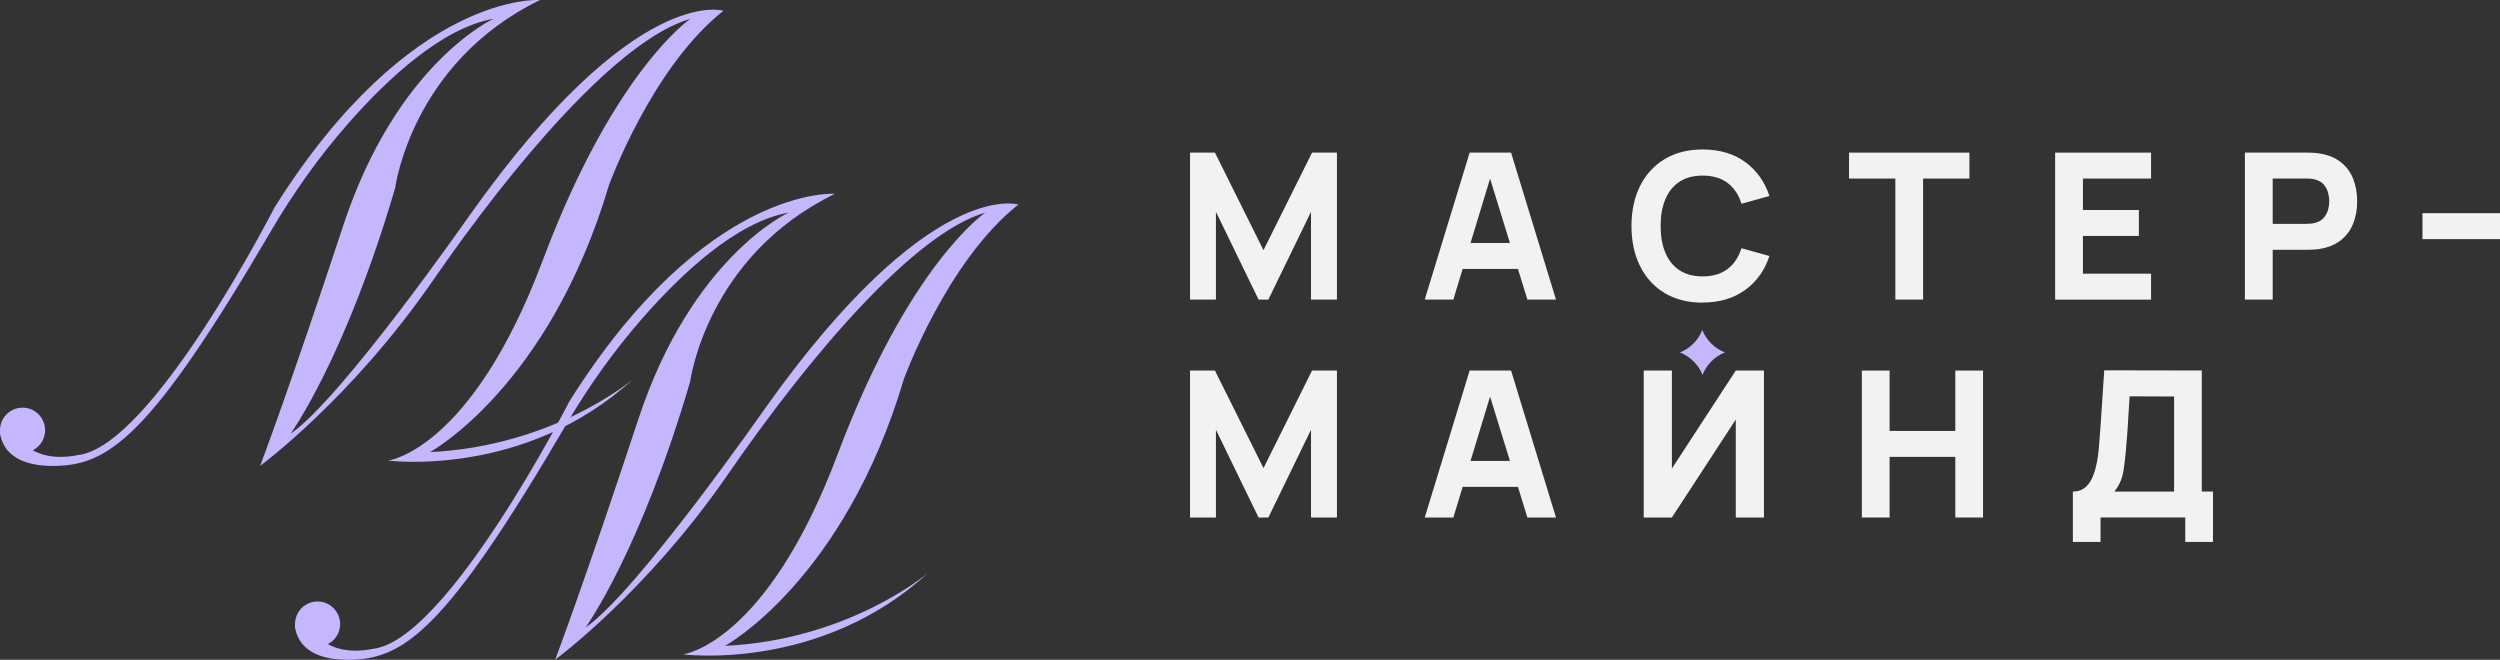
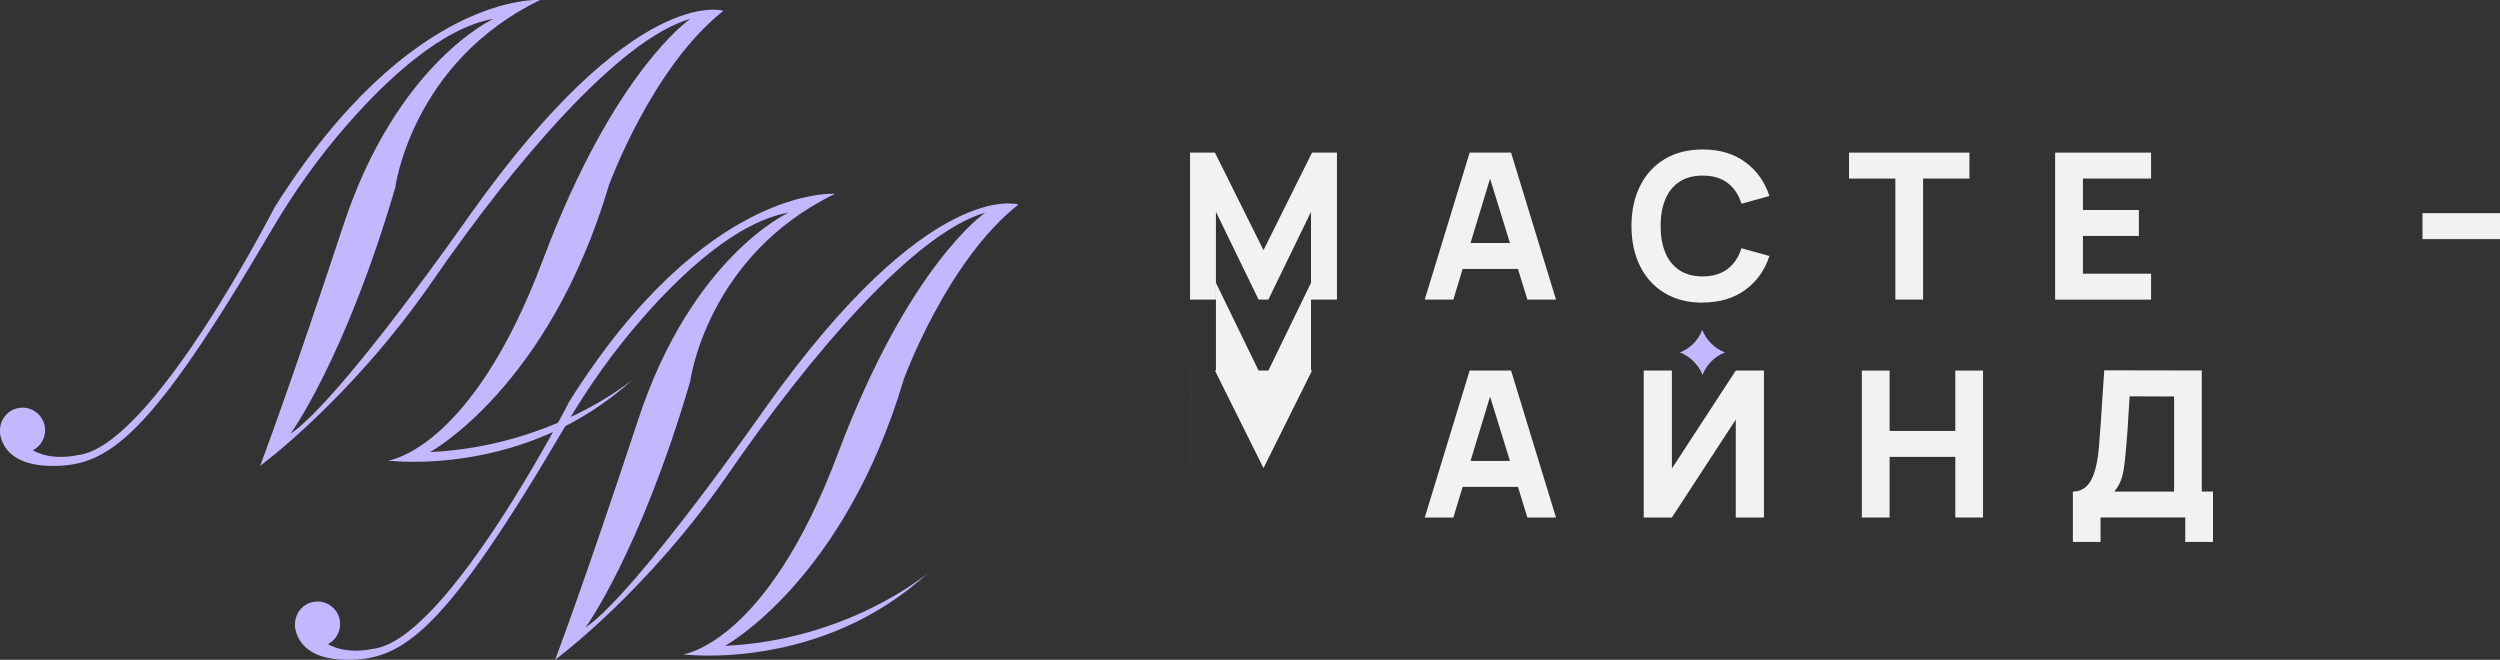
<svg xmlns="http://www.w3.org/2000/svg" id="Layer_2" data-name="Layer 2" viewBox="0 0 405.74 107.08">
  <rect x="0" y="0" width="405.74" height="107.08" fill="#333333" stroke="none" />
  <defs>
    <style> .cls-1 { fill: #c4b6ff; } .cls-2 { fill: #f2f2f2; } </style>
  </defs>
  <g id="Layer_1-2" data-name="Layer 1">
    <g>
      <g>
        <g>
          <path class="cls-2" d="M193.14,48.62v-23.85h4.04l7.88,15.83,7.88-15.83h4.04v23.85h-4.21v-14.24l-6.92,14.24h-1.59l-6.92-14.24v14.24h-4.21Z" />
          <path class="cls-2" d="M231.23,48.62l7.29-23.85h6.72l7.29,23.85h-4.64l-6.49-21.03h.86l-6.39,21.03h-4.64ZM235.6,43.65v-4.21h12.59v4.21h-12.59Z" />
          <path class="cls-2" d="M276.34,49.12c-2.38,0-4.44-.52-6.17-1.56-1.73-1.04-3.06-2.49-3.99-4.36-.93-1.87-1.4-4.04-1.4-6.51s.47-4.64,1.4-6.51c.93-1.87,2.26-3.32,3.99-4.36,1.73-1.04,3.78-1.56,6.17-1.56,2.74,0,5.04.68,6.9,2.04s3.17,3.2,3.93,5.51l-4.54,1.26c-.44-1.45-1.19-2.57-2.24-3.37-1.05-.8-2.4-1.2-4.06-1.2-1.51,0-2.77.34-3.78,1.01-1.01.67-1.77,1.62-2.28,2.85-.51,1.23-.76,2.67-.76,4.32s.25,3.1.76,4.32c.51,1.23,1.27,2.18,2.28,2.85,1.01.67,2.27,1.01,3.78,1.01,1.66,0,3.01-.4,4.06-1.21,1.05-.81,1.79-1.93,2.24-3.36l4.54,1.26c-.76,2.32-2.07,4.16-3.93,5.51s-4.16,2.04-6.9,2.04Z" />
          <path class="cls-2" d="M307.61,48.62v-19.64h-7.52v-4.21h19.54v4.21h-7.52v19.64h-4.5Z" />
          <path class="cls-2" d="M333.54,48.62v-23.85h15.57v4.21h-11.06v5.1h9.08v4.21h-9.08v6.13h11.06v4.21h-15.57Z" />
-           <path class="cls-2" d="M364.34,48.62v-23.85h10.07c.23,0,.54,0,.94.02.39.02.74.05,1.05.11,1.42.22,2.59.69,3.5,1.41.91.72,1.58,1.62,2.01,2.71s.65,2.3.65,3.64-.22,2.55-.65,3.63c-.44,1.09-1.11,1.99-2.02,2.71-.91.72-2.07,1.19-3.49,1.41-.31.04-.66.08-1.06.1-.4.02-.71.03-.93.03h-5.56v8.08h-4.5ZM368.85,36.33h5.37c.23,0,.49-.01.76-.03.28-.02.53-.07.76-.13.61-.17,1.08-.44,1.41-.84.33-.39.56-.83.69-1.31.13-.48.19-.94.19-1.37s-.06-.89-.19-1.37c-.13-.48-.36-.92-.69-1.31-.33-.39-.8-.67-1.41-.84-.23-.07-.49-.11-.76-.13-.28-.02-.53-.03-.76-.03h-5.37v7.35Z" />
-           <path class="cls-2" d="M193.14,83.99v-23.85h4.04l7.88,15.83,7.88-15.83h4.04v23.85h-4.21v-14.24l-6.92,14.24h-1.59l-6.92-14.24v14.24h-4.21Z" />
+           <path class="cls-2" d="M193.14,83.99v-23.85h4.04l7.88,15.83,7.88-15.83h4.04h-4.21v-14.24l-6.92,14.24h-1.59l-6.92-14.24v14.24h-4.21Z" />
          <path class="cls-2" d="M231.23,83.99l7.29-23.85h6.72l7.29,23.85h-4.64l-6.49-21.03h.86l-6.39,21.03h-4.64ZM235.6,79.02v-4.21h12.59v4.21h-12.59Z" />
          <path class="cls-2" d="M286.28,83.99h-4.57v-15.9l-10.37,15.9h-4.57v-23.85h4.57v15.9l10.37-15.9h4.57v23.85Z" />
          <path class="cls-2" d="M302.17,83.99v-23.85h4.5v9.8h10.67v-9.8h4.5v23.85h-4.5v-9.84h-10.67v9.84h-4.5Z" />
          <path class="cls-2" d="M336.42,87.96v-8.18c.72,0,1.33-.18,1.83-.54.5-.36.91-.87,1.23-1.52s.57-1.43.76-2.31c.19-.88.33-1.84.41-2.88.11-1.32.21-2.63.3-3.92.09-1.29.18-2.62.26-4.01.09-1.39.19-2.88.3-4.5l15.83.03v19.64h1.82v8.18h-4.5v-3.97h-13.75v3.97h-4.5ZM343.15,79.78h9.7v-15.43l-7.22-.03c-.08,1.09-.14,2.1-.19,3.01-.05.92-.11,1.84-.17,2.78-.07.94-.15,1.99-.26,3.15s-.22,2.11-.33,2.86-.28,1.39-.51,1.95c-.23.55-.57,1.13-1.02,1.72Z" />
        </g>
        <path class="cls-1" d="M276.32,60.85c.64-1.67,1.96-3,3.63-3.65-1.67-.65-3.01-1.98-3.68-3.65-.64,1.67-1.96,3-3.63,3.65,1.67.65,3.01,1.98,3.68,3.65Z" />
        <rect class="cls-2" x="393.16" y="34.6" width="12.59" height="4.21" />
      </g>
      <g>
        <circle class="cls-1" cx="3.66" cy="69.82" r="3.66" />
        <path class="cls-1" d="M0,69.71s-.44,5.91,8.56,5.91,15.74-4.5,35.46-38.19c3.59-6.13,7.71-11.93,12.39-17.27,6.48-7.4,15.35-15.64,23.69-17.11,0,0-15.67,7.11-24.38,33.52-8.71,26.41-13.5,39.04-13.5,39.04,0,0,14.8-10.88,28.01-30.04C83.45,26.42,100.43,6.39,112.04,3.06c0,0-12.34,8.27-23.95,39.18-11.61,30.91-25.11,32.51-25.11,32.51,0,0,22.2,2.9,39.76-13.21,0,0-12.77,10.88-32.94,11.83,0,0,19.3-10.52,29.03-43.32,0,0,6.97-19.16,18.58-28.3,0,0-14.37-4.64-41.22,33.23,0,0-20.75,29.75-29.03,35.41,0,0,8.85-12.19,16.98-39.91,0,0,2.61-20.32,23.51-30.48,0,0-20.97-1.51-43.1,33.67,0,0-19.9,38.96-31.95,40.19,0,0-4.2,1.06-7.39-.85S0,69.71,0,69.71Z" />
        <circle class="cls-1" cx="51.54" cy="101.28" r="3.66" />
        <path class="cls-1" d="M47.88,101.17s-.44,5.91,8.56,5.91,15.74-4.5,35.46-38.19c3.59-6.13,7.71-11.93,12.39-17.27,6.48-7.4,15.35-15.64,23.69-17.11,0,0-15.67,7.11-24.38,33.52-8.71,26.41-13.5,39.04-13.5,39.04,0,0,14.8-10.88,28.01-30.04,13.21-19.16,30.19-39.18,41.8-42.52,0,0-12.34,8.27-23.95,39.18-11.61,30.91-25.11,32.51-25.11,32.51,0,0,22.2,2.9,39.76-13.21,0,0-12.77,10.88-32.94,11.83,0,0,19.3-10.52,29.03-43.32,0,0,6.97-19.16,18.58-28.3,0,0-14.37-4.64-41.22,33.23,0,0-20.75,29.75-29.03,35.41,0,0,8.85-12.19,16.98-39.91,0,0,2.61-20.32,23.51-30.48,0,0-20.97-1.51-43.1,33.67,0,0-19.9,38.96-31.95,40.19,0,0-4.2,1.06-7.39-.85s-5.22-3.32-5.22-3.32Z" />
      </g>
    </g>
  </g>
</svg>